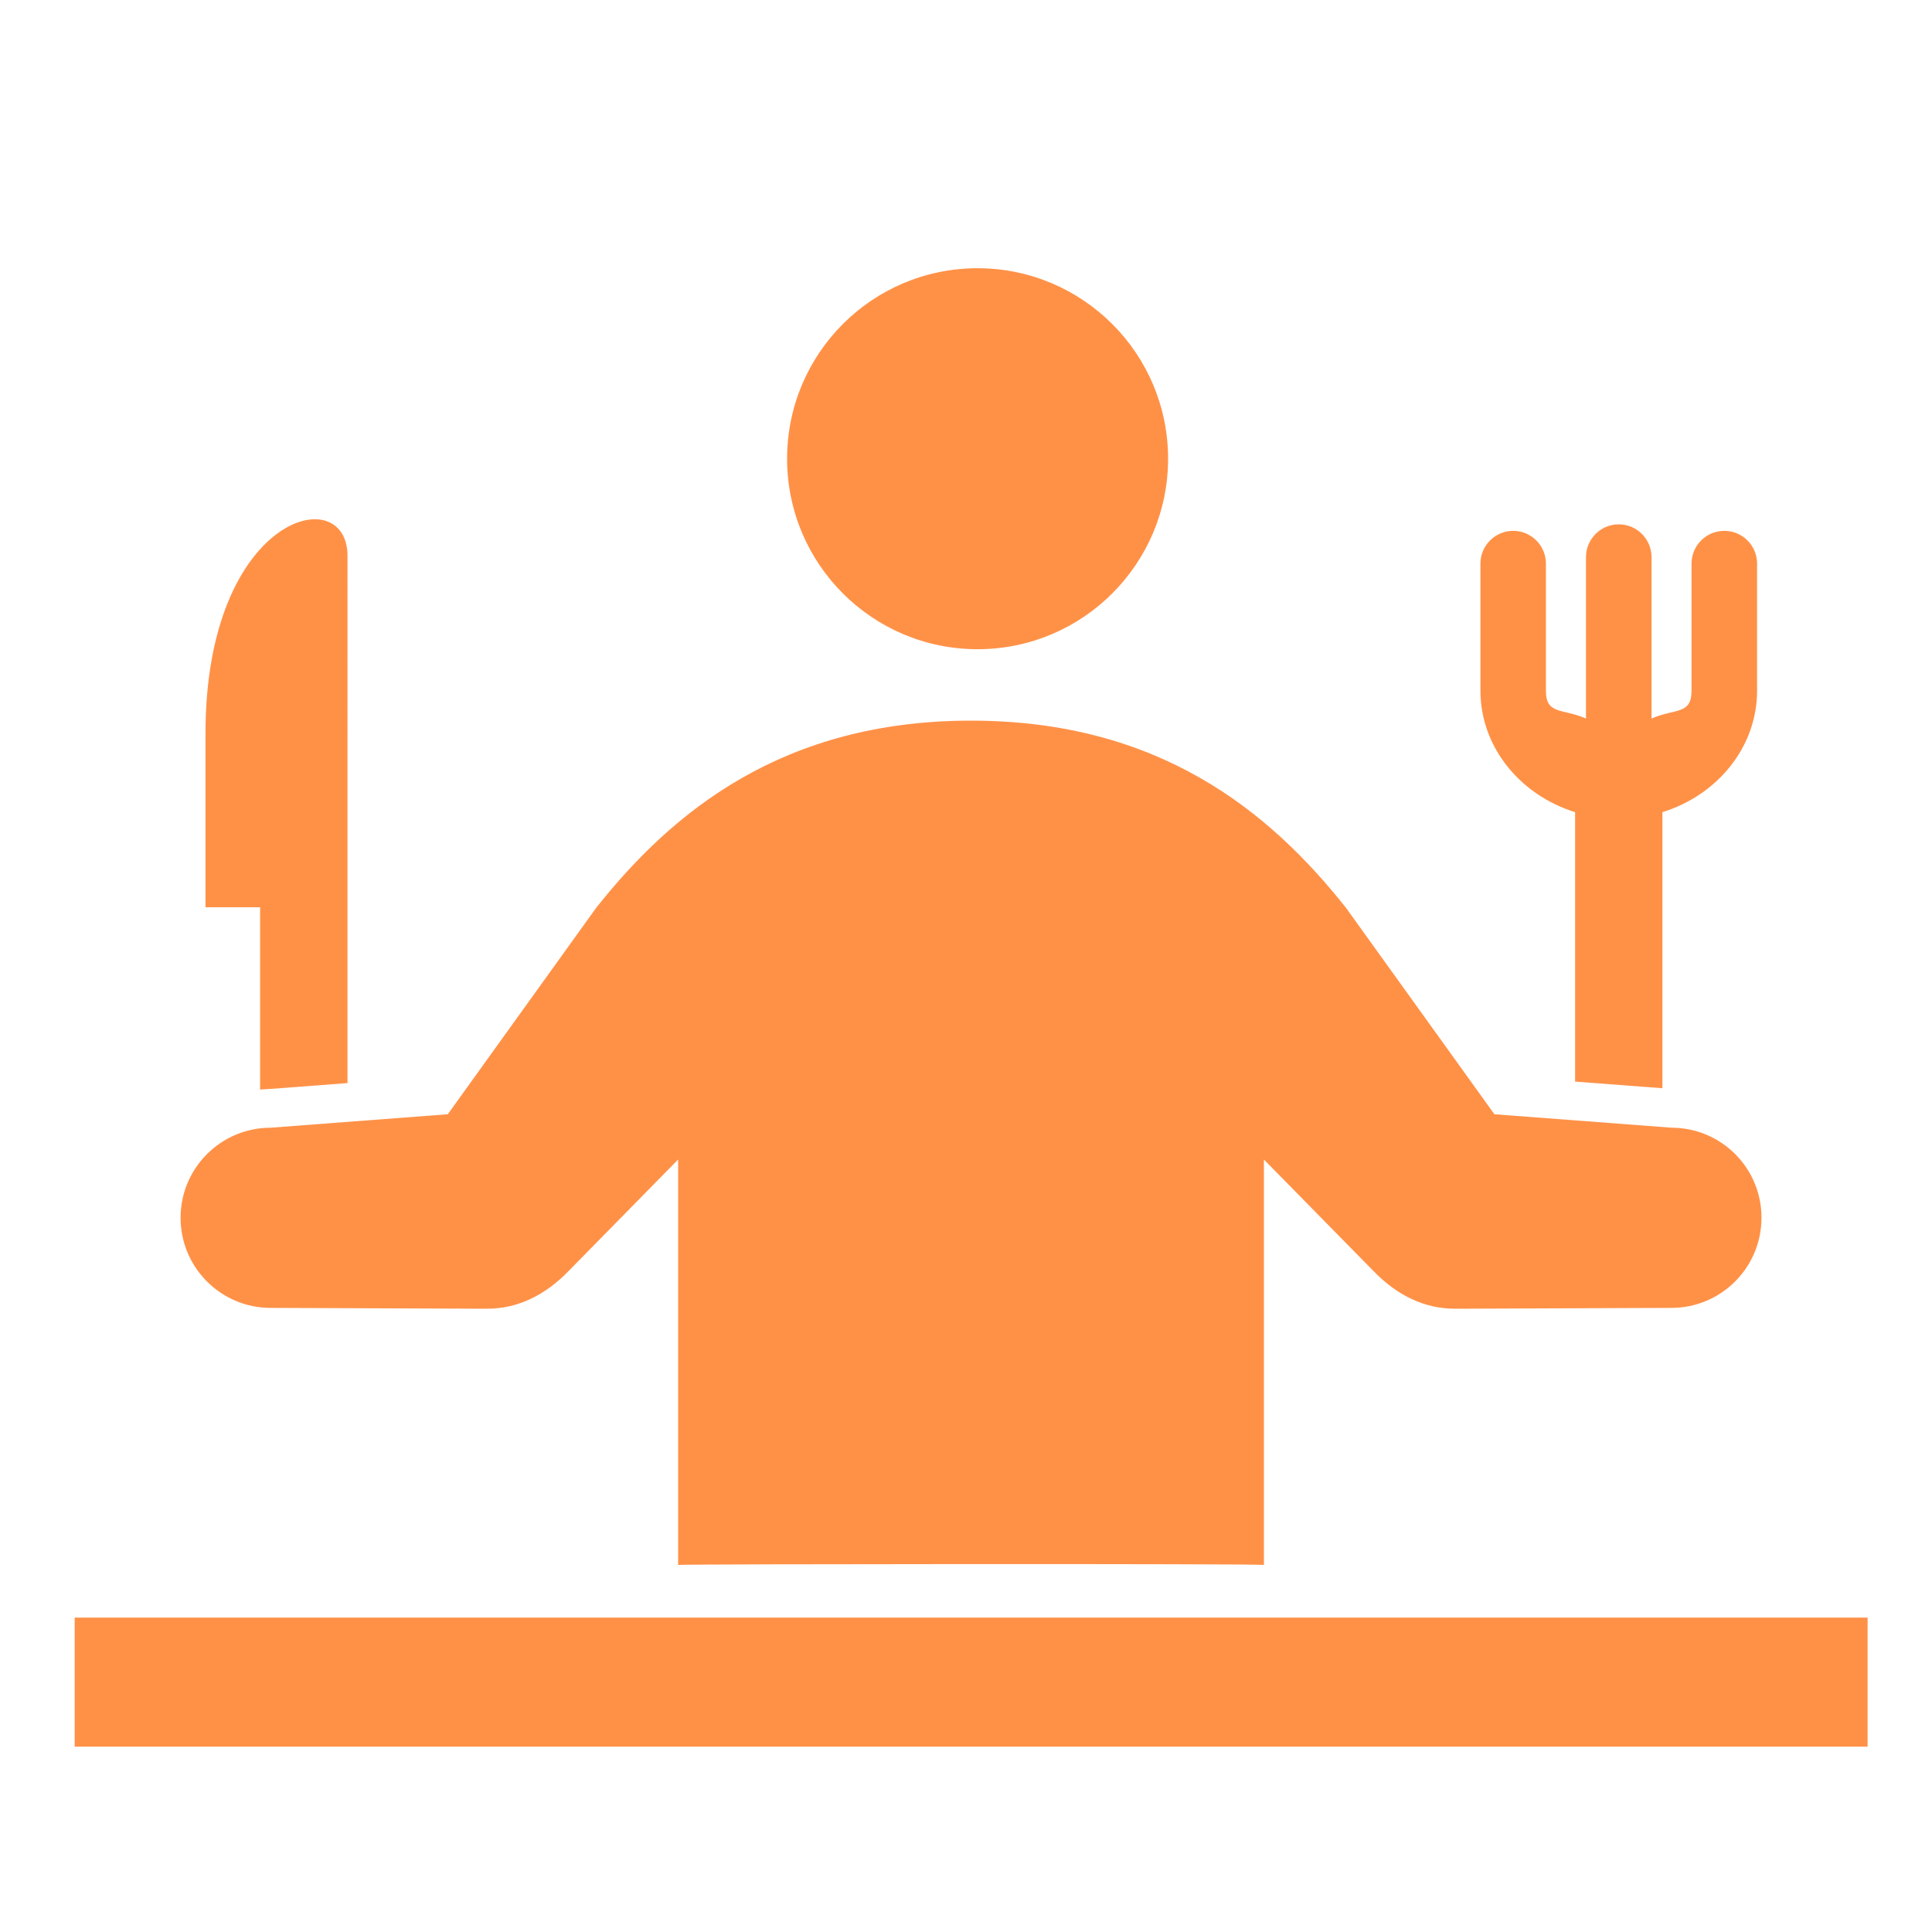
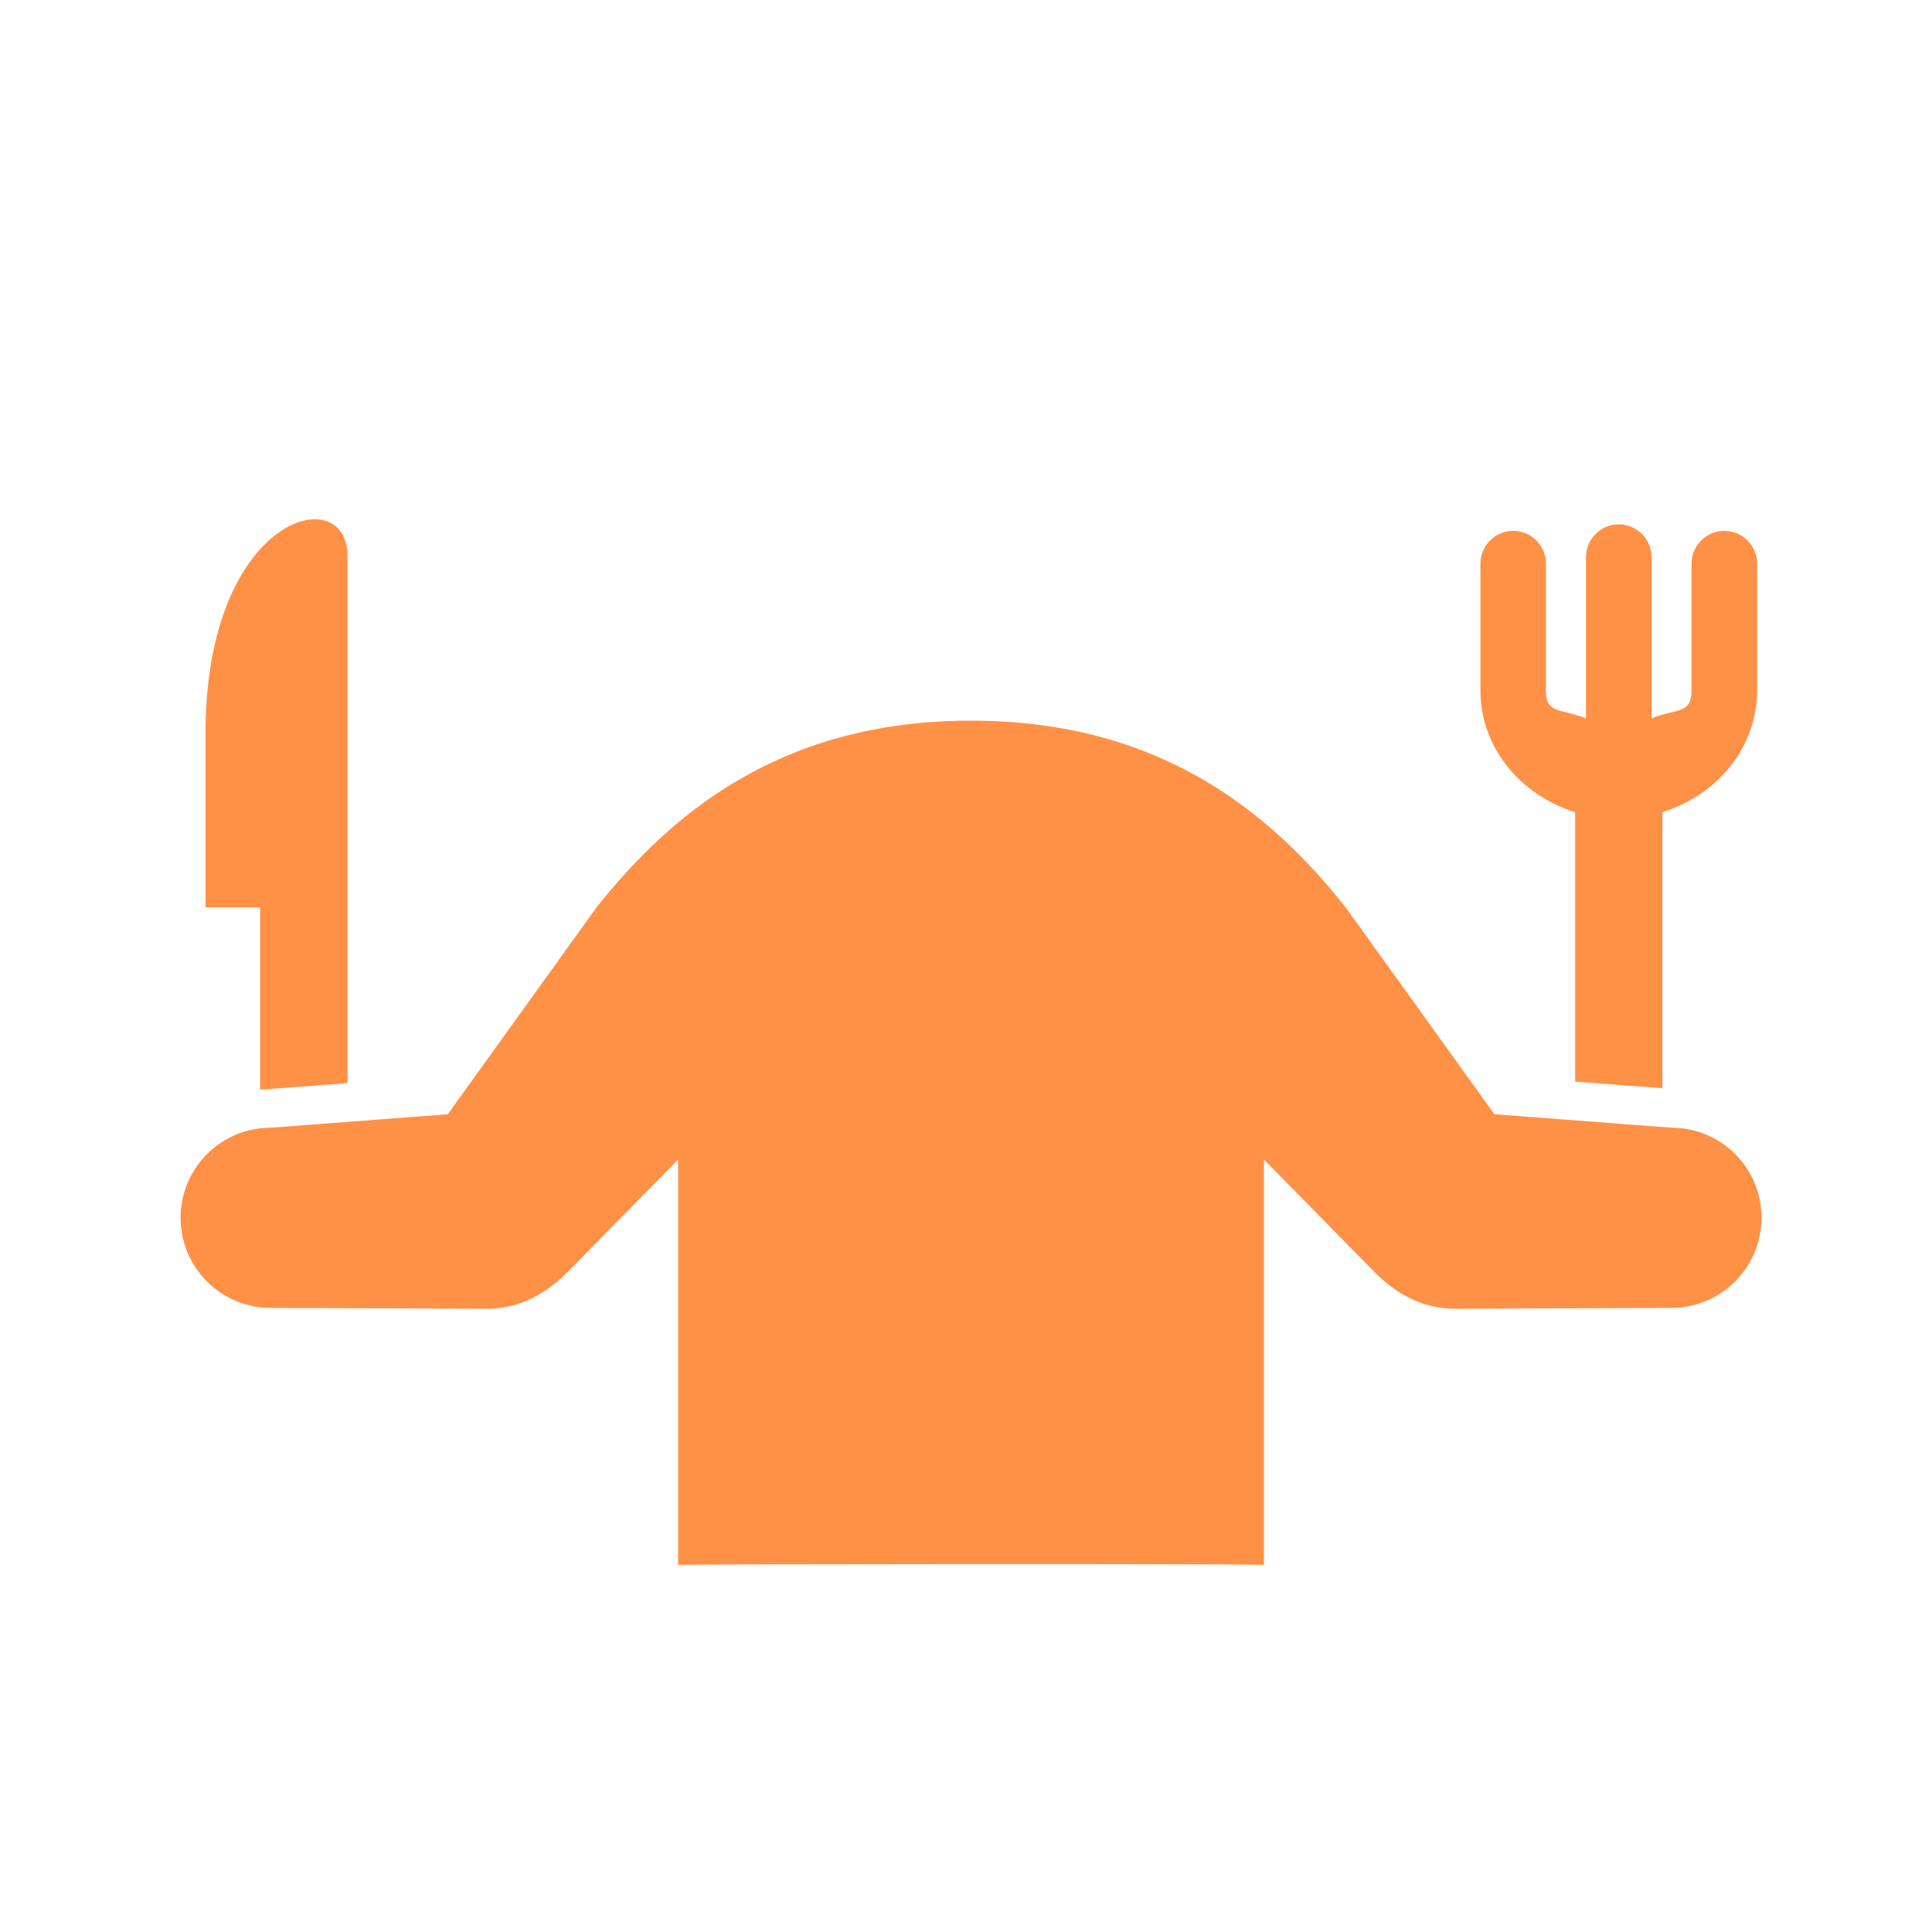
<svg xmlns="http://www.w3.org/2000/svg" version="1.1" id="レイヤー_1" x="0px" y="0px" viewBox="0 0 300 300" style="enable-background:new 0 0 300 300;" xml:space="preserve">
  <style type="text/css">
	.st0{fill:#FF9147;}
</style>
  <g>
    <g>
-       <path class="st0" d="M181.38,71.23c0,16.33-13.25,29.58-29.58,29.58c-16.34,0-29.58-13.24-29.58-29.58s13.24-29.58,29.58-29.58    C168.13,41.66,181.38,54.9,181.38,71.23z" />
      <path class="st0" d="M244.58,126.11v41.84l13.56,1.03v-42.87c8.53-2.64,14.7-10.09,14.7-18.87V87.52c0-2.81-2.28-5.09-5.09-5.09    s-5.09,2.28-5.09,5.09v19.72c0,3.79-2.53,2.73-6.21,4.33V86.51c0-2.81-2.28-5.09-5.09-5.09s-5.09,2.28-5.09,5.09v25.06    c-3.68-1.6-6.22-0.55-6.22-4.33V87.52c0-2.81-2.28-5.09-5.08-5.09c-2.81,0-5.09,2.28-5.09,5.09v19.72    C229.88,116.01,236.05,123.46,244.58,126.11z" />
      <path class="st0" d="M259.55,175.11l-27.5-2.09L209,140.96c-11.89-15.01-29.06-29.06-58.21-29.06s-46.32,14.05-58.21,29.06    l-23.05,32.06l-27.5,2.09c-7.72,0-13.99,6.26-13.99,13.99c0,7.72,6.26,13.99,13.99,13.99l33.56,0.13c4.87,0,9.14-2.14,12.81-5.97    l16.9-17.2V243c1.14-0.15,90.18-0.2,90.96,0v-62.95l16.9,17.2c3.68,3.84,7.94,5.97,12.81,5.97l33.56-0.13    c7.73,0,13.99-6.27,13.99-13.99C273.54,181.37,267.28,175.11,259.55,175.11z" />
      <path class="st0" d="M40.39,169.19c0.47-0.04,0.93-0.08,1.41-0.09l12.16-0.92V86.33c0-11.87-22.05-6.36-22.05,27.56v26.99h8.48    V169.19z" />
    </g>
-     <rect x="11.6" y="251.18" class="st0" width="278.4" height="20.04" />
  </g>
</svg>